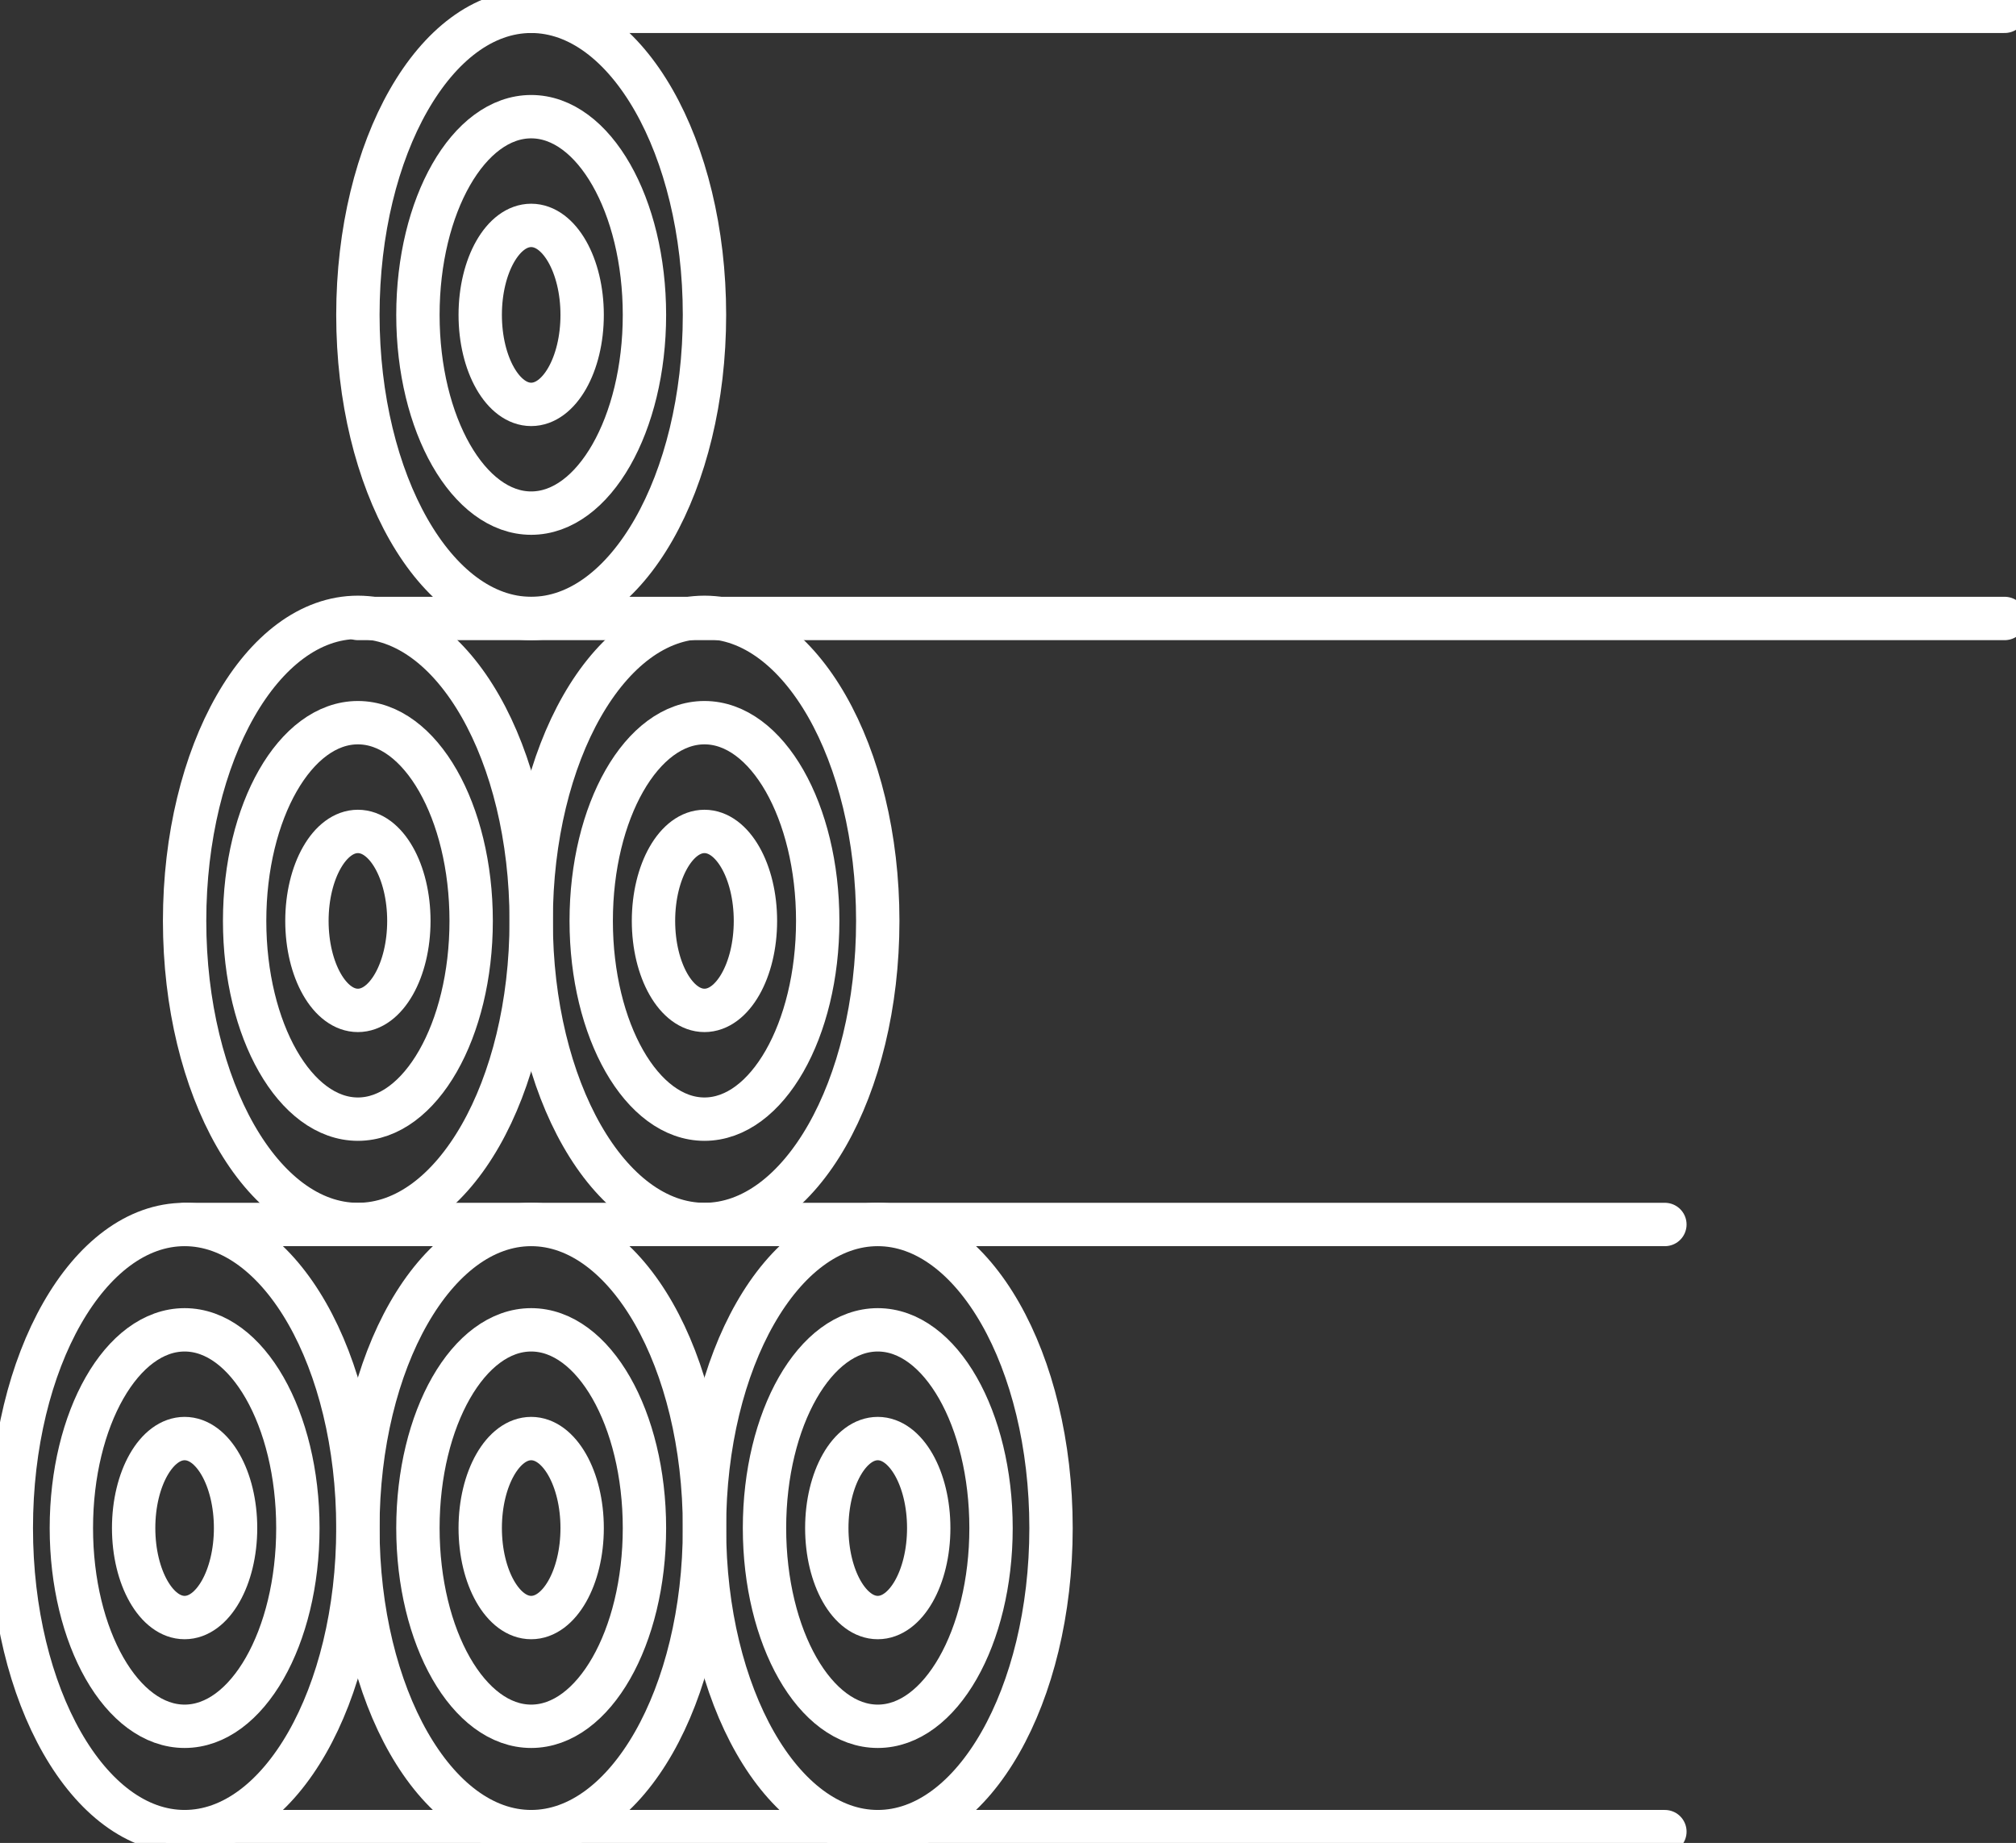
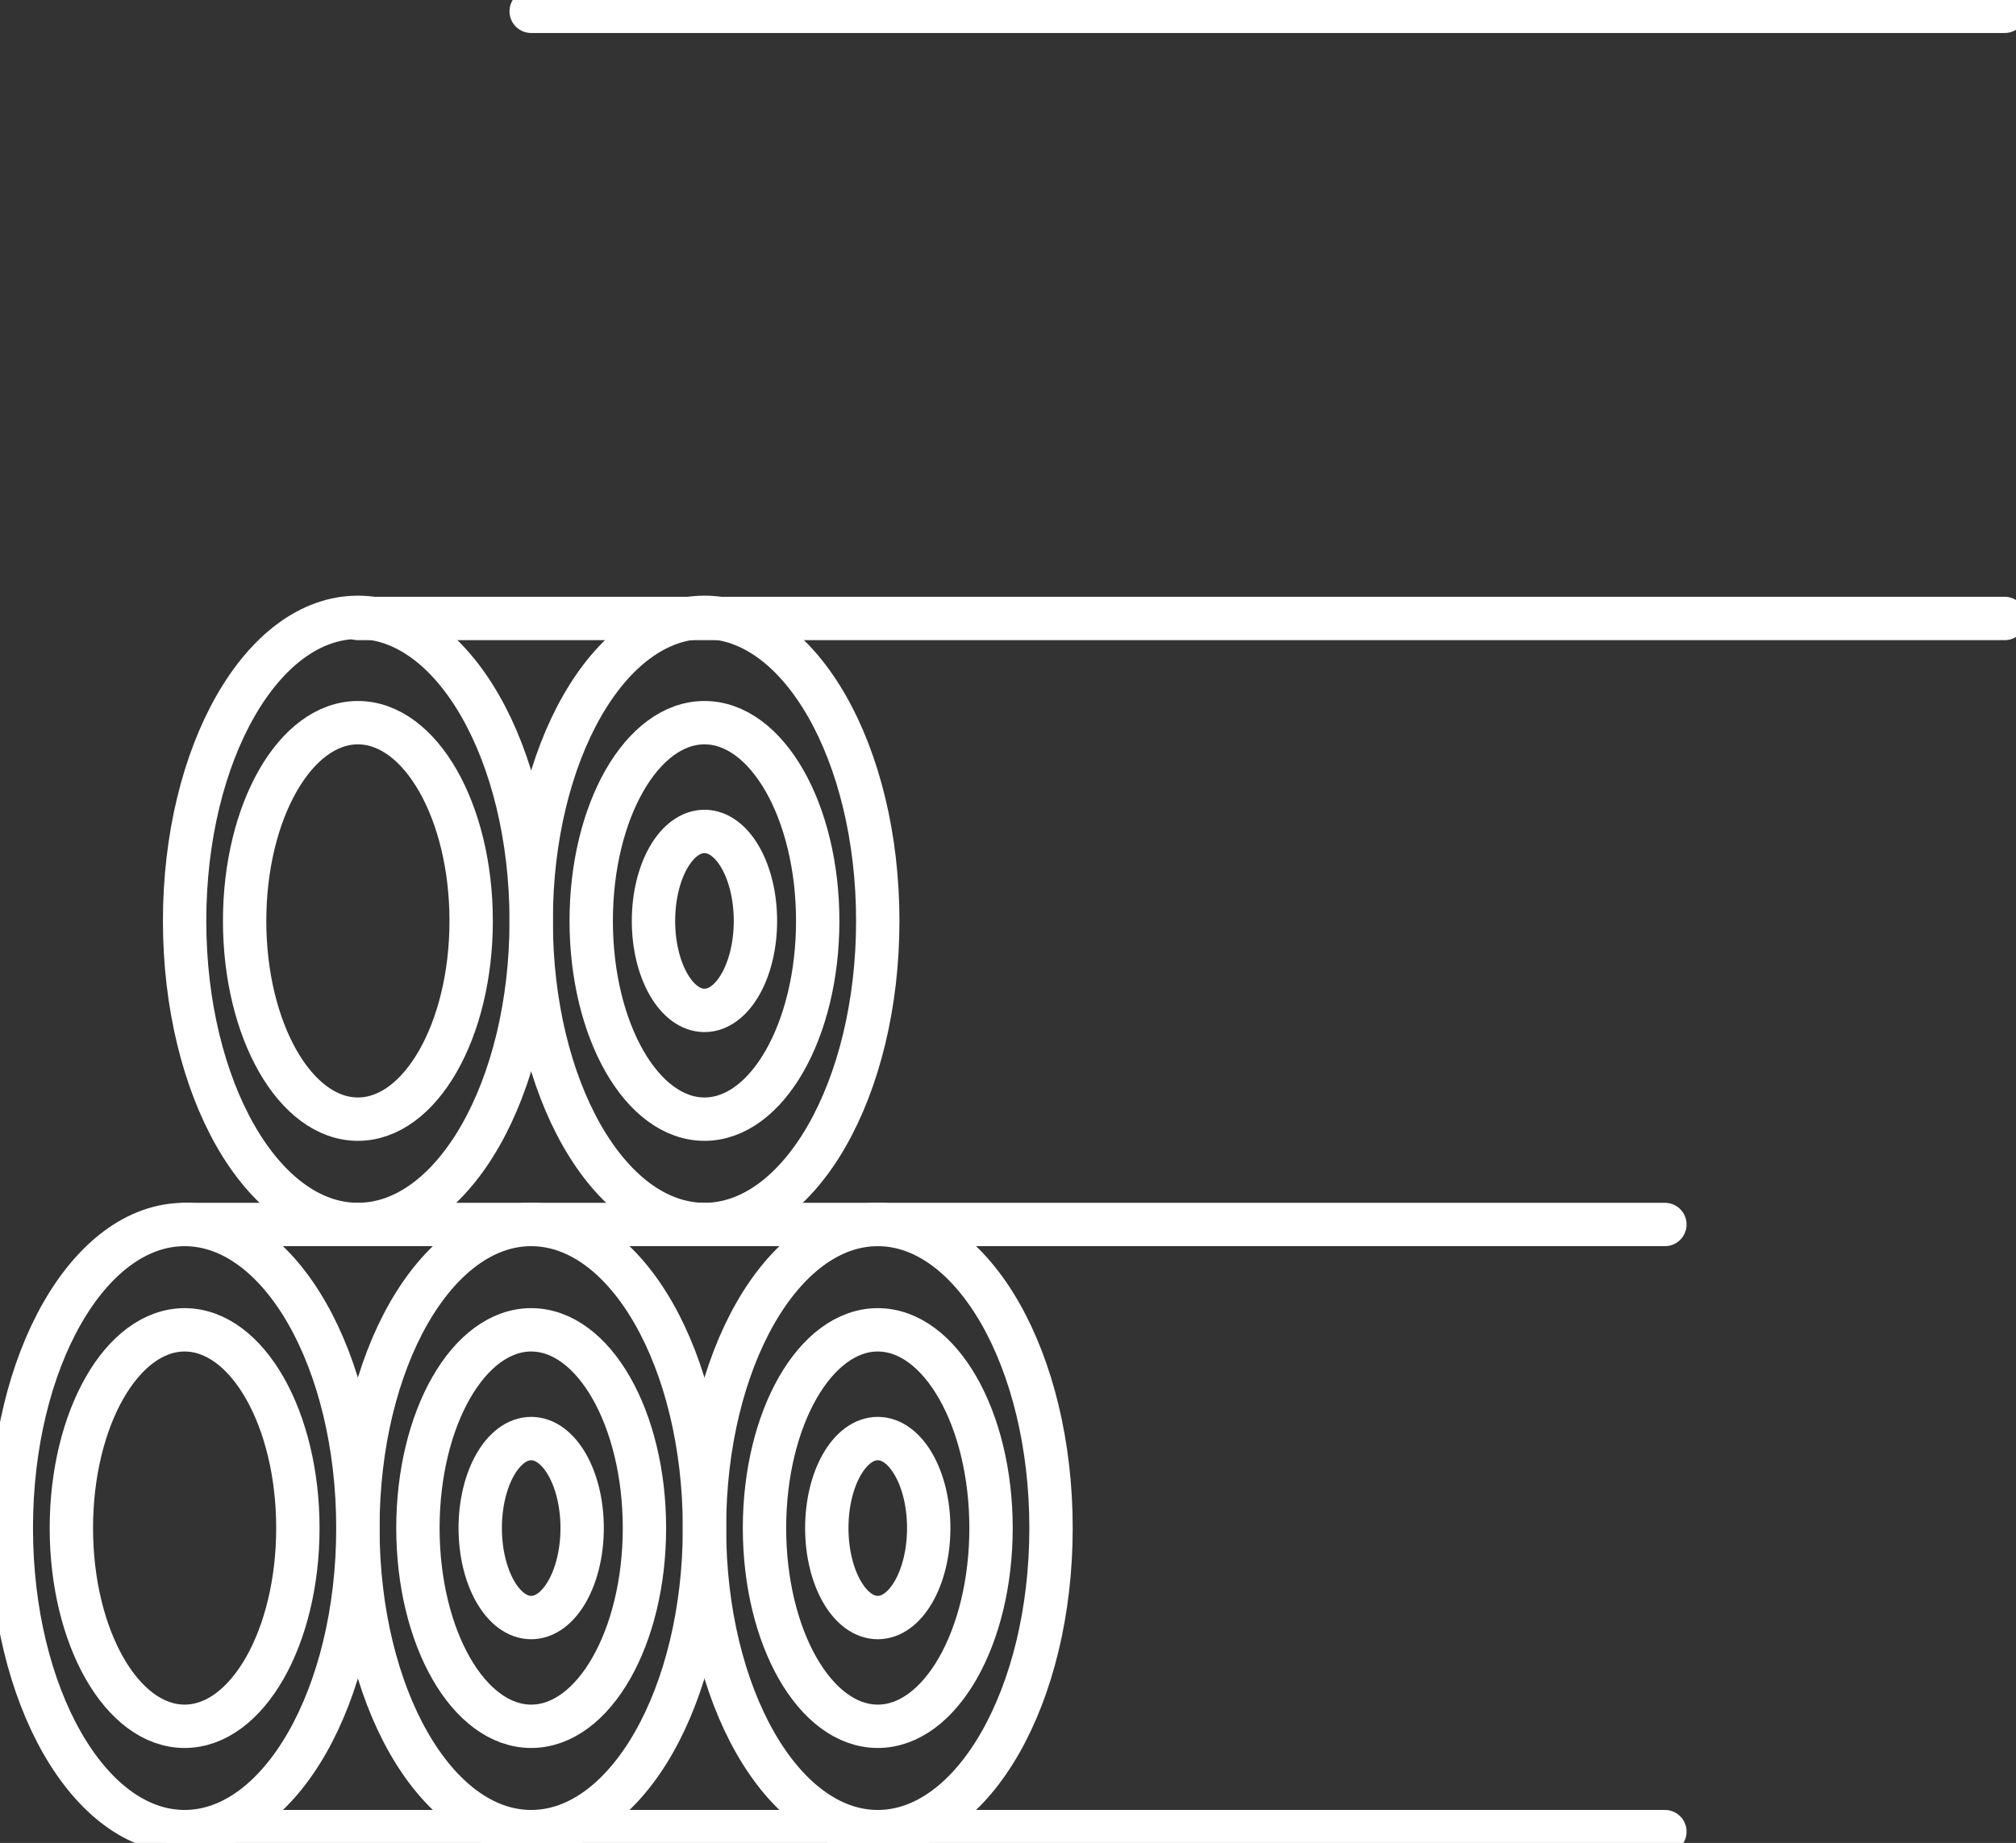
<svg xmlns="http://www.w3.org/2000/svg" width="93" height="85" viewBox="0 0 93 85" fill="none">
  <rect x="0" y="0" width="93" height="85" fill="#333333" stroke="none" />
  <g clip-path="url(#clip0_54_9)">
-     <path d="M24.504 28.525C28.919 28.525 32.498 22.256 32.498 14.524C32.498 6.791 28.919 0.522 24.504 0.522C20.089 0.522 16.51 6.791 16.51 14.524C16.51 22.256 20.089 28.525 24.504 28.525Z" stroke="white" stroke-width="2" stroke-miterlimit="10" stroke-linecap="round" stroke-linejoin="round" />
    <path d="M24.504 84.478C28.919 84.478 32.498 78.209 32.498 70.476C32.498 62.744 28.919 56.475 24.504 56.475C20.089 56.475 16.51 62.744 16.51 70.476C16.51 78.209 20.089 84.478 24.504 84.478Z" stroke="white" stroke-width="2" stroke-miterlimit="10" stroke-linecap="round" stroke-linejoin="round" />
    <path d="M40.491 84.478C44.906 84.478 48.485 78.209 48.485 70.476C48.485 62.744 44.906 56.475 40.491 56.475C36.077 56.475 32.498 62.744 32.498 70.476C32.498 78.209 36.077 84.478 40.491 84.478Z" stroke="white" stroke-width="2" stroke-miterlimit="10" stroke-linecap="round" stroke-linejoin="round" />
    <path d="M8.516 84.478C12.931 84.478 16.51 78.209 16.51 70.476C16.51 62.744 12.931 56.475 8.516 56.475C4.101 56.475 0.522 62.744 0.522 70.476C0.522 78.209 4.101 84.478 8.516 84.478Z" stroke="white" stroke-width="2" stroke-miterlimit="10" stroke-linecap="round" stroke-linejoin="round" />
    <path d="M24.504 0.522H92.478" stroke="white" stroke-width="2" stroke-miterlimit="10" stroke-linecap="round" stroke-linejoin="round" />
    <path d="M16.51 28.525H92.478" stroke="white" stroke-width="2" stroke-miterlimit="10" stroke-linecap="round" stroke-linejoin="round" />
    <path d="M32.498 56.475C36.913 56.475 40.492 50.207 40.492 42.474C40.492 34.741 36.913 28.473 32.498 28.473C28.083 28.473 24.504 34.741 24.504 42.474C24.504 50.207 28.083 56.475 32.498 56.475Z" stroke="white" stroke-width="2" stroke-miterlimit="10" stroke-linecap="round" stroke-linejoin="round" />
    <path d="M16.51 56.475C20.925 56.475 24.504 50.207 24.504 42.474C24.504 34.741 20.925 28.473 16.51 28.473C12.095 28.473 8.516 34.741 8.516 42.474C8.516 50.207 12.095 56.475 16.51 56.475Z" stroke="white" stroke-width="2" stroke-miterlimit="10" stroke-linecap="round" stroke-linejoin="round" />
    <path d="M8.516 56.475H76.803" stroke="white" stroke-width="2" stroke-miterlimit="10" stroke-linecap="round" stroke-linejoin="round" />
    <path d="M8.516 84.478H76.803" stroke="white" stroke-width="2" stroke-miterlimit="10" stroke-linecap="round" stroke-linejoin="round" />
-     <path d="M24.504 23.666C27.39 23.666 29.729 19.573 29.729 14.524C29.729 9.474 27.39 5.381 24.504 5.381C21.619 5.381 19.279 9.474 19.279 14.524C19.279 19.573 21.619 23.666 24.504 23.666Z" stroke="white" stroke-width="2" stroke-miterlimit="10" stroke-linecap="round" stroke-linejoin="round" />
-     <path d="M24.504 18.651C25.802 18.651 26.855 16.803 26.855 14.524C26.855 12.244 25.802 10.396 24.504 10.396C23.206 10.396 22.153 12.244 22.153 14.524C22.153 16.803 23.206 18.651 24.504 18.651Z" stroke="white" stroke-width="2" stroke-miterlimit="10" stroke-linecap="round" stroke-linejoin="round" />
    <path d="M16.51 51.617C19.395 51.617 21.735 47.523 21.735 42.474C21.735 37.425 19.395 33.331 16.51 33.331C13.624 33.331 11.285 37.425 11.285 42.474C11.285 47.523 13.624 51.617 16.51 51.617Z" stroke="white" stroke-width="2" stroke-miterlimit="10" stroke-linecap="round" stroke-linejoin="round" />
-     <path d="M16.51 46.601C17.809 46.601 18.861 44.753 18.861 42.474C18.861 40.194 17.809 38.347 16.51 38.347C15.212 38.347 14.159 40.194 14.159 42.474C14.159 44.753 15.212 46.601 16.51 46.601Z" stroke="white" stroke-width="2" stroke-miterlimit="10" stroke-linecap="round" stroke-linejoin="round" />
    <path d="M32.498 51.617C35.383 51.617 37.722 47.523 37.722 42.474C37.722 37.425 35.383 33.331 32.498 33.331C29.612 33.331 27.273 37.425 27.273 42.474C27.273 47.523 29.612 51.617 32.498 51.617Z" stroke="white" stroke-width="2" stroke-miterlimit="10" stroke-linecap="round" stroke-linejoin="round" />
    <path d="M32.498 46.601C33.796 46.601 34.849 44.753 34.849 42.474C34.849 40.194 33.796 38.347 32.498 38.347C31.199 38.347 30.146 40.194 30.146 42.474C30.146 44.753 31.199 46.601 32.498 46.601Z" stroke="white" stroke-width="2" stroke-miterlimit="10" stroke-linecap="round" stroke-linejoin="round" />
    <path d="M24.504 79.619C27.39 79.619 29.729 75.526 29.729 70.476C29.729 65.427 27.39 61.334 24.504 61.334C21.619 61.334 19.279 65.427 19.279 70.476C19.279 75.526 21.619 79.619 24.504 79.619Z" stroke="white" stroke-width="2" stroke-miterlimit="10" stroke-linecap="round" stroke-linejoin="round" />
    <path d="M24.504 74.604C25.802 74.604 26.855 72.756 26.855 70.476C26.855 68.197 25.802 66.349 24.504 66.349C23.206 66.349 22.153 68.197 22.153 70.476C22.153 72.756 23.206 74.604 24.504 74.604Z" stroke="white" stroke-width="2" stroke-miterlimit="10" stroke-linecap="round" stroke-linejoin="round" />
    <path d="M40.492 79.619C43.377 79.619 45.717 75.526 45.717 70.476C45.717 65.427 43.377 61.334 40.492 61.334C37.606 61.334 35.267 65.427 35.267 70.476C35.267 75.526 37.606 79.619 40.492 79.619Z" stroke="white" stroke-width="2" stroke-miterlimit="10" stroke-linecap="round" stroke-linejoin="round" />
    <path d="M40.492 74.604C41.79 74.604 42.843 72.756 42.843 70.476C42.843 68.197 41.79 66.349 40.492 66.349C39.193 66.349 38.141 68.197 38.141 70.476C38.141 72.756 39.193 74.604 40.492 74.604Z" stroke="white" stroke-width="2" stroke-miterlimit="10" stroke-linecap="round" stroke-linejoin="round" />
    <path d="M8.516 79.619C11.402 79.619 13.741 75.526 13.741 70.476C13.741 65.427 11.402 61.334 8.516 61.334C5.631 61.334 3.292 65.427 3.292 70.476C3.292 75.526 5.631 79.619 8.516 79.619Z" stroke="white" stroke-width="2" stroke-miterlimit="10" stroke-linecap="round" stroke-linejoin="round" />
-     <path d="M8.516 74.604C9.815 74.604 10.867 72.756 10.867 70.476C10.867 68.197 9.815 66.349 8.516 66.349C7.218 66.349 6.165 68.197 6.165 70.476C6.165 72.756 7.218 74.604 8.516 74.604Z" stroke="white" stroke-width="2" stroke-miterlimit="10" stroke-linecap="round" stroke-linejoin="round" />
  </g>
  <defs>
    <clipPath id="clip0_54_9">
      <rect width="93" height="85" fill="white" />
    </clipPath>
  </defs>
</svg>